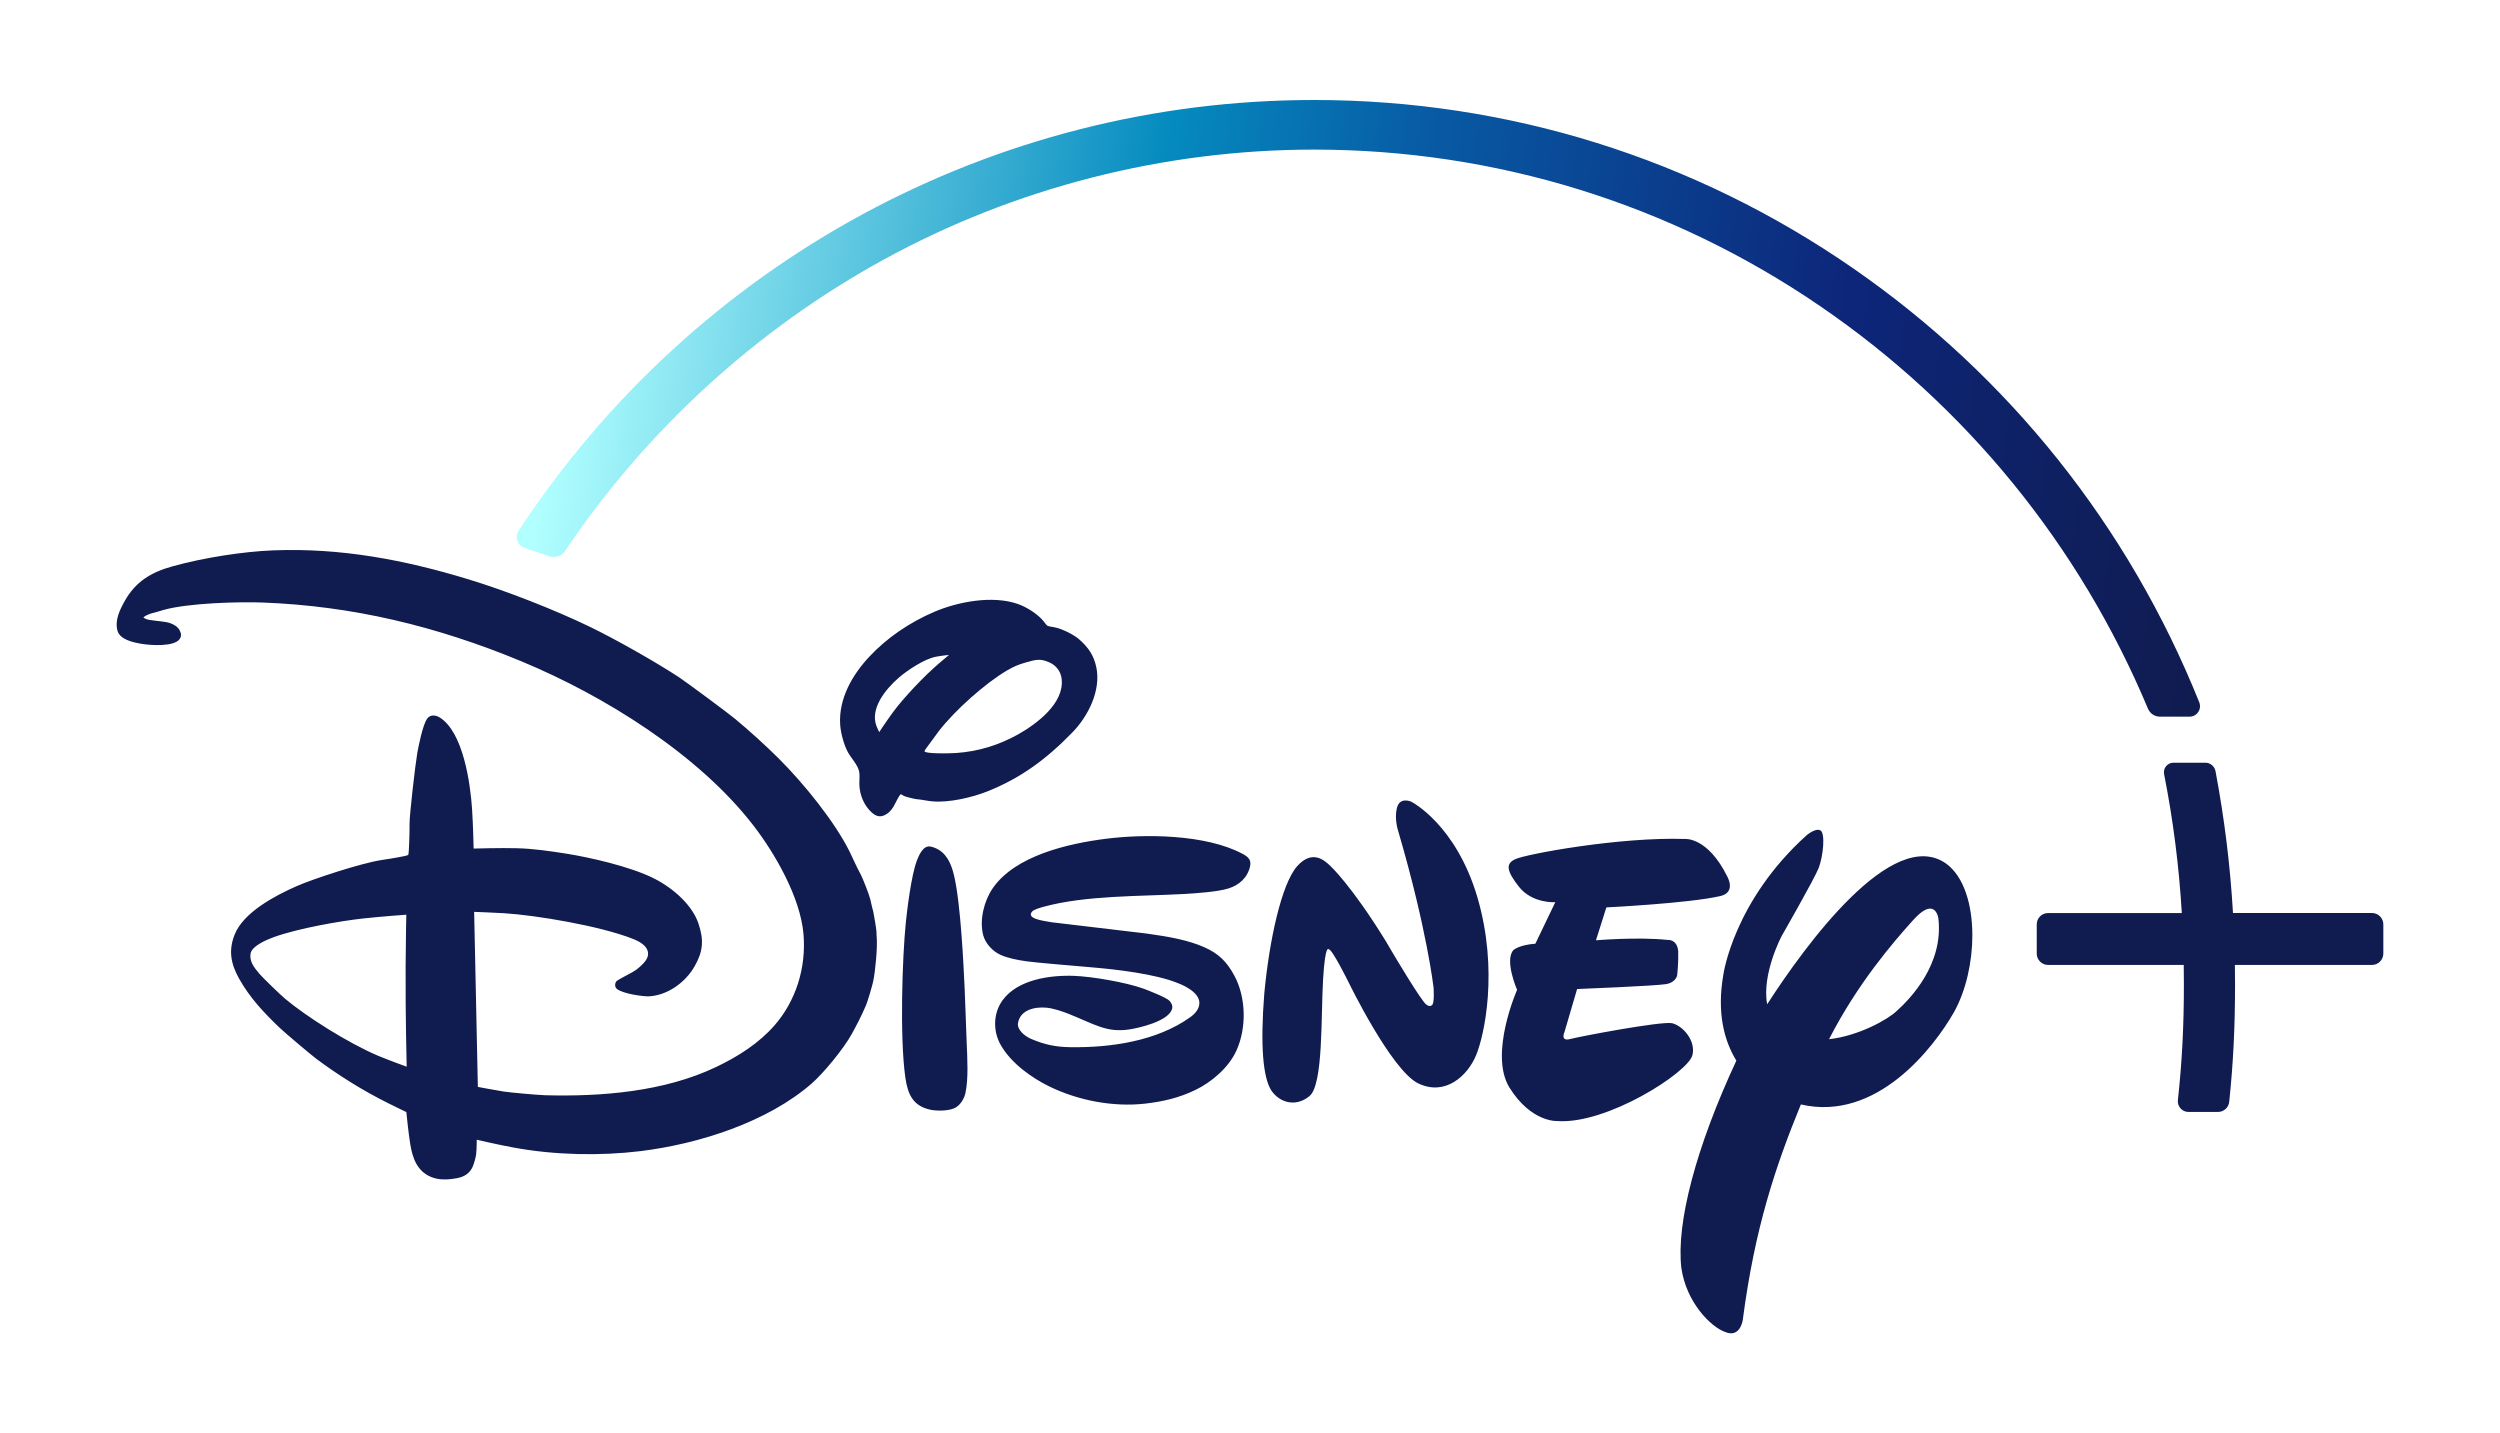
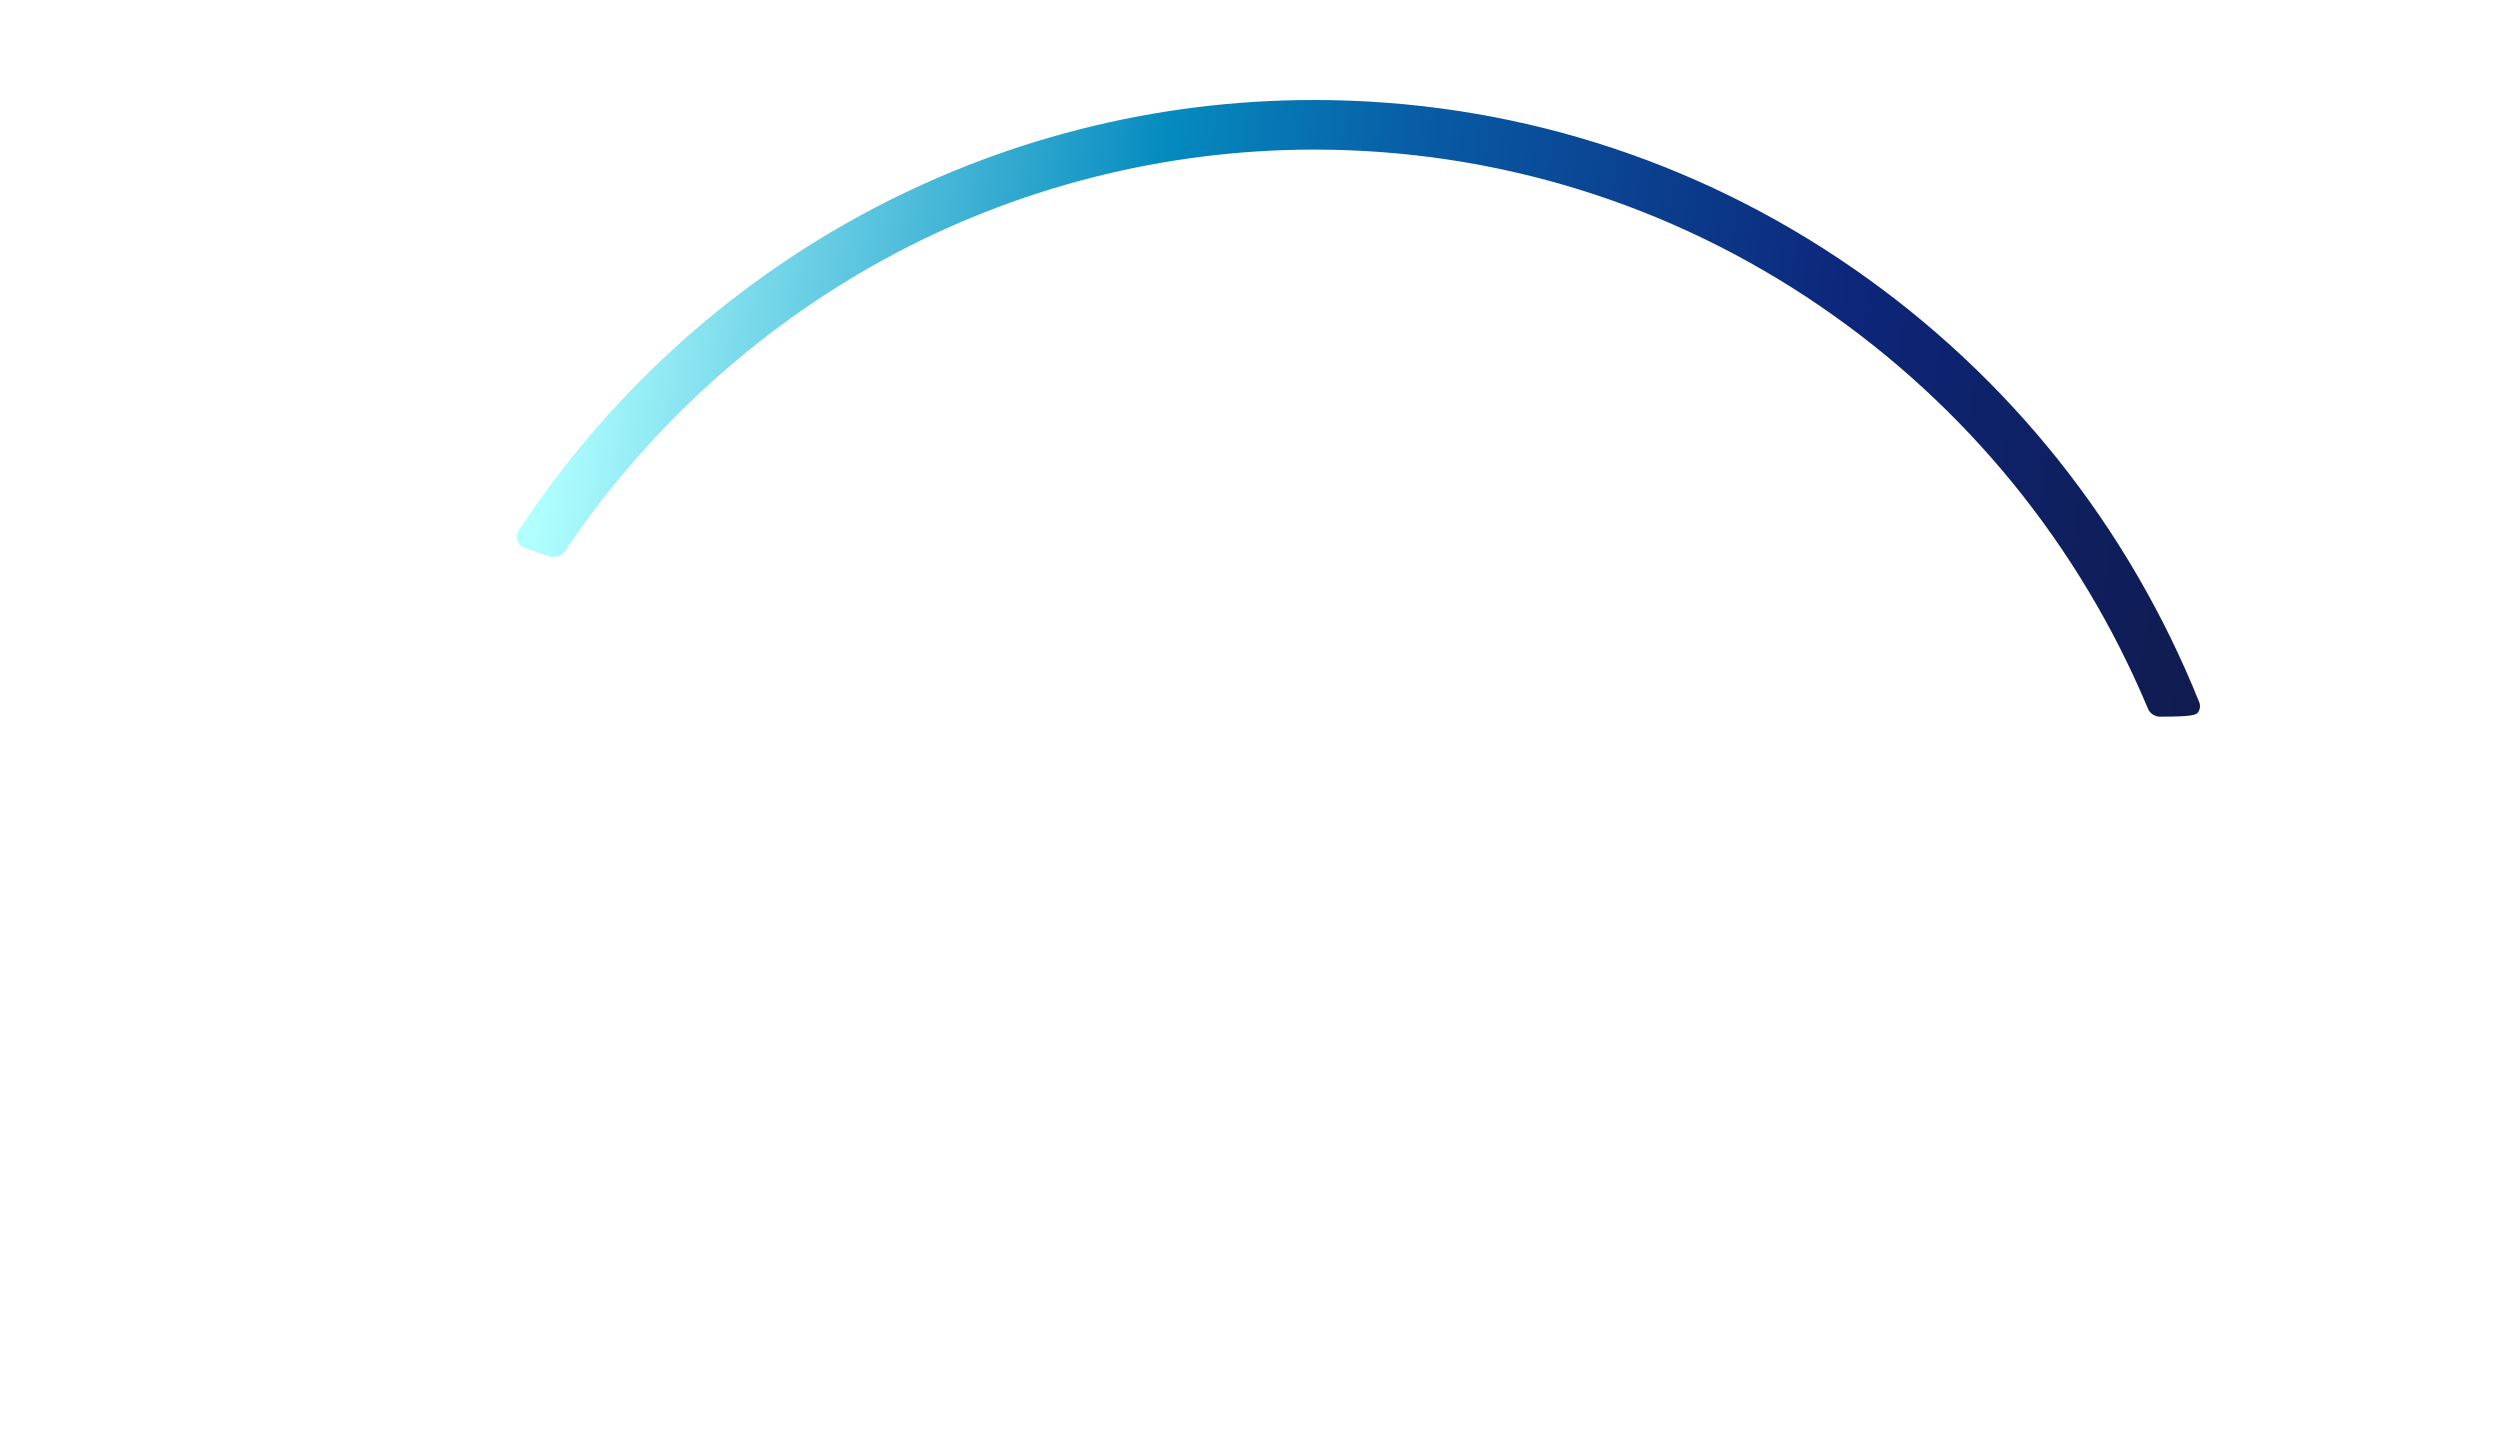
<svg xmlns="http://www.w3.org/2000/svg" width="150px" height="86px" viewBox="0 0 150 86" version="1.1">
  <title>disney Plus</title>
  <desc>Created with Sketch.</desc>
  <defs>
    <linearGradient x1="101.636%" y1="52.016%" x2="2.099%" y2="47.031%" id="linearGradient-1">
      <stop stop-color="#101C50" offset="0%" />
      <stop stop-color="#0D267A" offset="23.6%" />
      <stop stop-color="#085AA4" offset="49.73%" />
      <stop stop-color="#058BBF" offset="65.49%" />
      <stop stop-color="#B1FFFF" offset="100%" />
    </linearGradient>
  </defs>
  <g id="disney-Plus" stroke="none" stroke-width="1" fill="none" fill-rule="evenodd">
    <g id="Disney+_logo" transform="translate(7, 6)" fill-rule="nonzero">
-       <path d="M61.742,50.006 C61.818,50.016 61.834,50.019 61.907,50.029 C63.132,50.196 64.336,50.419 65.257,50.834 C66.111,51.213 66.611,51.694 67.068,52.551 C67.763,53.85 67.808,55.67 67.18,57.048 C66.711,58.073 65.682,58.933 64.742,59.388 C63.765,59.865 62.804,60.092 61.701,60.219 C59.771,60.433 57.688,60.03 55.952,59.184 C54.924,58.679 53.67,57.809 53.038,56.688 C52.572,55.866 52.587,54.798 53.153,54.017 C54.055,52.773 55.988,52.499 57.443,52.551 C58.553,52.594 60.551,52.94 61.605,53.317 C61.896,53.424 62.973,53.847 63.161,54.04 C63.294,54.175 63.38,54.371 63.32,54.552 C63.079,55.294 61.29,55.685 60.774,55.764 C59.39,55.977 58.673,55.45 57.1,54.824 C56.71,54.67 56.19,54.499 55.792,54.462 C55.079,54.394 54.216,54.595 54.08,55.38 C54.012,55.785 54.483,56.164 54.842,56.323 C55.686,56.688 56.372,56.819 57.202,56.83 C59.654,56.871 62.41,56.464 64.416,55.032 C64.691,54.835 64.96,54.546 64.963,54.181 C64.972,53.446 63.692,52.996 63.692,52.996 C62.341,52.428 59.844,52.152 58.558,52.045 C57.208,51.928 55.085,51.752 54.575,51.676 C54.05,51.6 53.479,51.494 53.025,51.288 C52.568,51.081 52.121,50.615 51.989,50.101 C51.754,49.173 52.054,48.035 52.565,47.293 C53.905,45.352 57.045,44.615 59.39,44.322 C61.66,44.037 65.33,44.04 67.56,45.234 C67.904,45.42 68.08,45.593 68.008,45.964 C67.863,46.66 67.344,47.108 66.714,47.305 C66.054,47.517 64.688,47.599 64.088,47.637 C61.4,47.789 58.152,47.709 55.591,48.413 C55.391,48.471 55.044,48.565 54.931,48.691 C54.531,49.13 55.675,49.255 55.921,49.305 C55.993,49.323 56.008,49.325 56.084,49.334 L61.742,50.006 M45.75,37.929 C45.75,37.929 46.188,37.268 46.554,36.767 C47.221,35.854 48.428,34.588 49.337,33.804 C49.616,33.565 49.943,33.294 49.943,33.294 C49.943,33.294 49.431,33.347 49.14,33.407 C48.45,33.542 47.439,34.22 46.933,34.657 C46.099,35.377 45.182,36.546 45.597,37.585 C45.658,37.731 45.75,37.929 45.75,37.929 M50.386,39.179 C51.704,39.087 52.938,38.705 54.087,38.063 C55.213,37.428 56.871,36.189 56.699,34.733 C56.647,34.262 56.34,33.906 55.954,33.74 C55.451,33.52 55.189,33.556 54.547,33.748 C54.081,33.885 53.871,33.969 53.43,34.223 C52.138,34.979 50.306,36.598 49.311,37.89 C49.081,38.195 48.849,38.536 48.667,38.769 C48.552,38.913 48.463,39.046 48.474,39.081 C48.513,39.227 49.872,39.214 50.386,39.179 M47.032,41.661 C46.896,41.806 46.752,42.155 46.603,42.408 C46.524,42.543 46.376,42.717 46.278,42.787 C45.936,43.041 45.645,43.053 45.314,42.759 C44.85,42.346 44.581,41.706 44.562,41.084 C44.552,40.812 44.599,40.512 44.548,40.283 C44.463,39.896 44.079,39.498 43.872,39.128 C43.629,38.693 43.433,37.934 43.408,37.444 C43.325,35.916 44.124,34.508 45.163,33.397 C46.209,32.275 47.577,31.342 49.066,30.706 C50.472,30.109 52.534,29.702 54.079,30.241 C54.582,30.415 55.282,30.846 55.634,31.298 C55.709,31.392 55.77,31.493 55.847,31.543 C55.916,31.587 56.095,31.604 56.238,31.631 C56.731,31.717 57.44,32.093 57.73,32.343 C58.312,32.849 58.631,33.333 58.779,34.035 C59.075,35.447 58.267,36.997 57.348,37.94 C55.773,39.563 54.218,40.704 52.204,41.499 C51.32,41.847 49.942,42.172 48.938,42.081 C48.626,42.055 48.306,41.972 48.003,41.952 C47.848,41.939 47.282,41.792 47.221,41.75 C47.146,41.692 47.049,41.641 47.032,41.661 M48.831,44.793 C48.892,44.803 48.987,44.831 49.068,44.862 C49.774,45.133 50.065,45.791 50.239,46.514 C50.642,48.194 50.814,51.909 50.881,53.363 C50.93,54.455 50.957,55.529 51.003,56.608 C51.041,57.521 51.113,58.736 50.924,59.592 C50.856,59.9 50.651,60.258 50.359,60.441 C50.023,60.657 49.26,60.674 48.841,60.587 C47.807,60.371 47.471,59.702 47.323,58.671 C46.973,56.213 47.142,51.389 47.349,49.354 C47.417,48.681 47.669,46.527 48.017,45.624 C48.136,45.319 48.39,44.706 48.831,44.793 M17.379,48.882 C17.379,48.882 15.84,48.992 14.781,49.11 C13.434,49.257 10.902,49.697 9.441,50.223 C9.003,50.381 8.112,50.756 8.035,51.21 C7.954,51.681 8.244,52.049 8.566,52.43 C8.752,52.651 9.808,53.674 10.104,53.923 C11.344,54.966 13.86,56.575 15.712,57.357 C16.349,57.622 17.401,58.002 17.401,58.002 C17.401,58.002 17.323,54.981 17.337,52.006 C17.345,50.436 17.379,48.882 17.379,48.882 M45.593,50.084 C45.681,50.896 45.474,52.43 45.438,52.632 C45.372,53.099 45.023,54.175 44.965,54.306 C44.684,54.96 44.406,55.496 44.111,56.03 C43.607,56.945 42.407,58.395 41.695,59.016 C39.046,61.323 34.946,62.636 31.428,63.068 C29.042,63.359 26.299,63.316 23.77,62.845 C22.9,62.685 21.604,62.385 21.604,62.385 C21.604,62.385 21.609,62.906 21.567,63.273 C21.547,63.441 21.422,63.881 21.352,64.024 C21.168,64.407 20.866,64.604 20.427,64.689 C19.897,64.788 19.335,64.821 18.846,64.61 C18.042,64.27 17.753,63.512 17.613,62.638 C17.5,61.939 17.381,60.724 17.381,60.724 C17.381,60.724 16.78,60.437 16.278,60.185 C14.738,59.42 13.275,58.494 11.995,57.541 C11.641,57.275 10.118,55.989 9.782,55.67 C8.839,54.769 7.991,53.871 7.346,52.72 C6.844,51.821 6.7,51.023 7.081,50.07 C7.607,48.742 9.497,47.742 10.791,47.172 C11.74,46.75 14.692,45.778 15.918,45.598 C16.498,45.515 17.396,45.353 17.451,45.317 C17.474,45.299 17.489,45.285 17.506,45.266 C17.534,45.226 17.582,43.911 17.573,43.43 C17.561,42.957 17.92,39.851 18.035,39.195 C18.096,38.839 18.363,37.472 18.635,37.113 C18.813,36.871 19.129,36.89 19.386,37.05 C20.792,37.931 21.22,40.987 21.324,42.542 C21.387,43.489 21.418,44.914 21.418,44.914 C21.418,44.914 23.031,44.866 24.024,44.894 C24.988,44.917 26.051,45.07 27.053,45.231 C28.334,45.438 30.832,45.987 32.265,46.719 C33.445,47.322 34.549,48.337 34.907,49.411 C35.239,50.397 35.19,51.078 34.683,51.967 C34.114,52.971 33.037,53.717 31.945,53.78 C31.621,53.798 30.398,53.635 30.021,53.341 C29.874,53.224 29.881,53.013 29.988,52.87 C30.028,52.82 30.6,52.513 30.937,52.335 C31.106,52.242 31.246,52.142 31.378,52.021 C31.659,51.772 31.911,51.498 31.883,51.177 C31.844,50.761 31.407,50.504 30.99,50.339 C29.033,49.556 25.127,48.906 23.239,48.793 C22.5,48.749 21.449,48.712 21.449,48.712 L21.671,59.214 C21.671,59.214 22.54,59.381 23.225,59.493 C23.618,59.553 25.283,59.704 25.725,59.715 C29.094,59.804 32.853,59.501 35.944,58.031 C37.302,57.387 38.547,56.586 39.489,55.502 C40.732,54.067 41.382,52.103 41.21,50.051 C41.021,47.811 39.456,45.151 38.207,43.532 C34.905,39.254 29.245,35.735 24.265,33.671 C19.182,31.566 14.157,30.355 8.762,30.152 C7.371,30.1 4.339,30.171 2.806,30.598 C2.587,30.661 2.366,30.735 2.163,30.781 C2.002,30.82 1.749,30.928 1.679,30.984 C1.641,31.016 1.603,31.059 1.603,31.059 C1.603,31.059 1.697,31.112 1.788,31.15 C1.95,31.222 2.634,31.264 2.987,31.33 C3.304,31.39 3.633,31.557 3.764,31.791 C3.888,32.013 3.903,32.188 3.755,32.373 C3.408,32.799 2.1,32.727 1.525,32.635 C0.926,32.539 0.181,32.355 0.045,31.83 C-0.114,31.212 0.177,30.606 0.492,30.046 C1.125,28.925 2.031,28.342 3.358,27.977 C5.242,27.455 7.622,27.089 9.401,27.021 C13.429,26.867 17.241,27.577 21.144,28.771 C23.377,29.451 26.301,30.593 28.442,31.632 C29.978,32.378 32.398,33.75 33.758,34.647 C34.187,34.932 36.696,36.79 37.086,37.116 C37.899,37.786 38.963,38.749 39.733,39.519 C41.223,41.006 43.076,43.287 43.976,45.097 C44.193,45.53 44.361,45.956 44.64,46.459 C44.736,46.631 45.148,47.66 45.216,47.957 C45.284,48.252 45.383,48.684 45.397,48.701 C45.417,48.859 45.608,49.744 45.593,50.084 M96.229,47.762 C94.342,48.2 89.382,48.444 89.382,48.444 L88.757,50.418 C88.757,50.418 91.236,50.205 93.039,50.394 C93.039,50.394 93.623,50.326 93.692,51.063 C93.715,51.75 93.634,52.487 93.634,52.487 C93.634,52.487 93.596,52.933 92.969,53.046 C92.289,53.16 87.626,53.342 87.626,53.342 L86.871,55.915 C86.871,55.915 86.591,56.51 87.22,56.34 C87.804,56.183 92.69,55.259 93.326,55.392 C94.008,55.562 94.762,56.478 94.544,57.313 C94.284,58.348 89.408,61.481 86.438,61.262 C86.438,61.262 84.878,61.364 83.559,59.242 C82.331,57.22 84.025,53.392 84.025,53.392 C84.025,53.392 83.248,51.605 83.811,50.999 C83.811,50.999 84.146,50.693 85.122,50.623 L86.317,48.132 C86.317,48.132 84.956,48.227 84.146,47.218 C83.391,46.26 83.328,45.82 83.906,45.556 C84.525,45.248 90.194,44.206 94.095,44.338 C94.095,44.338 95.451,44.204 96.627,46.573 C96.627,46.573 97.197,47.532 96.229,47.762 M81.555,57.341 C81.055,58.526 79.735,59.79 78.094,59.004 C76.474,58.217 73.895,52.897 73.895,52.897 C73.895,52.897 72.915,50.913 72.727,50.964 C72.727,50.964 72.515,50.577 72.386,52.745 C72.251,54.903 72.412,59.112 71.557,59.775 C70.747,60.439 69.767,60.175 69.259,59.398 C68.797,58.634 68.604,56.817 68.856,53.626 C69.153,50.429 69.89,47.028 70.832,45.969 C71.772,44.916 72.527,45.68 72.821,45.957 C72.821,45.957 74.079,47.106 76.154,50.479 L76.52,51.103 C76.52,51.103 78.405,54.29 78.602,54.283 C78.602,54.283 78.756,54.43 78.894,54.324 C79.092,54.267 79.012,53.245 79.012,53.245 C79.012,53.245 78.621,49.772 76.901,43.893 C76.901,43.893 76.641,43.16 76.817,42.473 C76.991,41.779 77.682,42.105 77.682,42.105 C77.682,42.105 80.347,43.455 81.641,47.828 C82.927,52.202 82.063,56.147 81.555,57.341 M110.244,54.722 C109.03,56.855 105.605,61.322 101.052,60.267 C99.549,63.94 98.286,67.656 97.564,73.216 C97.564,73.216 97.405,74.296 96.514,73.921 C95.631,73.609 94.176,72.13 93.882,70.083 C93.565,67.395 94.753,62.85 97.181,57.638 C96.473,56.478 95.99,54.821 96.404,52.462 C96.404,52.462 97.013,48.08 101.381,44.13 C101.381,44.13 101.905,43.675 102.208,43.815 C102.543,43.956 102.388,45.382 102.123,46.076 C101.847,46.765 99.902,50.157 99.902,50.157 C99.902,50.157 98.689,52.448 99.031,54.255 C101.322,50.707 106.529,43.551 109.757,45.808 C110.841,46.589 111.341,48.289 111.341,50.121 C111.341,51.73 110.956,53.441 110.244,54.722 M109.302,49.102 C109.302,49.102 109.122,47.692 107.753,49.246 C106.576,50.557 104.452,53.015 102.742,56.353 C104.536,56.15 106.266,55.169 106.79,54.67 C107.64,53.909 109.622,51.846 109.302,49.102 M135.322,48.781 L126.979,48.781 C126.813,45.924 126.47,43.141 125.932,40.275 C125.877,39.978 125.621,39.763 125.323,39.763 L123.399,39.763 C123.232,39.763 123.073,39.839 122.965,39.971 C122.856,40.105 122.813,40.276 122.845,40.444 C123.392,43.218 123.738,45.947 123.909,48.784 L115.882,48.784 C115.508,48.784 115.204,49.089 115.204,49.464 L115.204,51.212 C115.204,51.588 115.508,51.896 115.882,51.896 L124.024,51.896 C124.029,52.327 124.033,52.713 124.033,53.076 C124.033,55.595 123.925,57.67 123.673,60.012 C123.653,60.193 123.712,60.373 123.834,60.506 C123.952,60.639 124.122,60.716 124.299,60.716 L126.082,60.716 C126.431,60.716 126.719,60.452 126.754,60.103 C126.998,57.745 127.102,55.644 127.102,53.076 C127.102,52.715 127.098,52.327 127.093,51.896 L135.322,51.896 C135.695,51.896 136,51.588 136,51.212 L136,49.464 C136,49.087 135.695,48.781 135.322,48.781" id="Shape" fill="#101C50" />
-       <path d="M24.115,25.839 C23.997,26.016 23.968,26.234 24.036,26.438 C24.107,26.642 24.26,26.797 24.459,26.867 L25.951,27.375 C26.041,27.403 26.131,27.418 26.219,27.418 C26.495,27.418 26.755,27.28 26.909,27.048 C31.796,19.788 38.41,13.744 46.037,9.568 C53.911,5.256 62.833,2.976 71.84,2.976 C82.719,2.976 93.216,6.221 102.196,12.359 C110.958,18.346 117.764,26.7 121.876,36.517 C121.999,36.811 122.283,37 122.597,37 L124.379,37 C124.584,37 124.777,36.895 124.893,36.722 C125.01,36.549 125.032,36.329 124.954,36.134 C120.714,25.579 113.543,16.581 104.215,10.117 C94.665,3.499 83.47,0 71.84,0 C52.613,0 34.771,9.66 24.115,25.839" id="Path" fill="url(#linearGradient-1)" />
+       <path d="M24.115,25.839 C23.997,26.016 23.968,26.234 24.036,26.438 C24.107,26.642 24.26,26.797 24.459,26.867 L25.951,27.375 C26.041,27.403 26.131,27.418 26.219,27.418 C26.495,27.418 26.755,27.28 26.909,27.048 C31.796,19.788 38.41,13.744 46.037,9.568 C53.911,5.256 62.833,2.976 71.84,2.976 C82.719,2.976 93.216,6.221 102.196,12.359 C110.958,18.346 117.764,26.7 121.876,36.517 C121.999,36.811 122.283,37 122.597,37 C124.584,37 124.777,36.895 124.893,36.722 C125.01,36.549 125.032,36.329 124.954,36.134 C120.714,25.579 113.543,16.581 104.215,10.117 C94.665,3.499 83.47,0 71.84,0 C52.613,0 34.771,9.66 24.115,25.839" id="Path" fill="url(#linearGradient-1)" />
    </g>
  </g>
</svg>